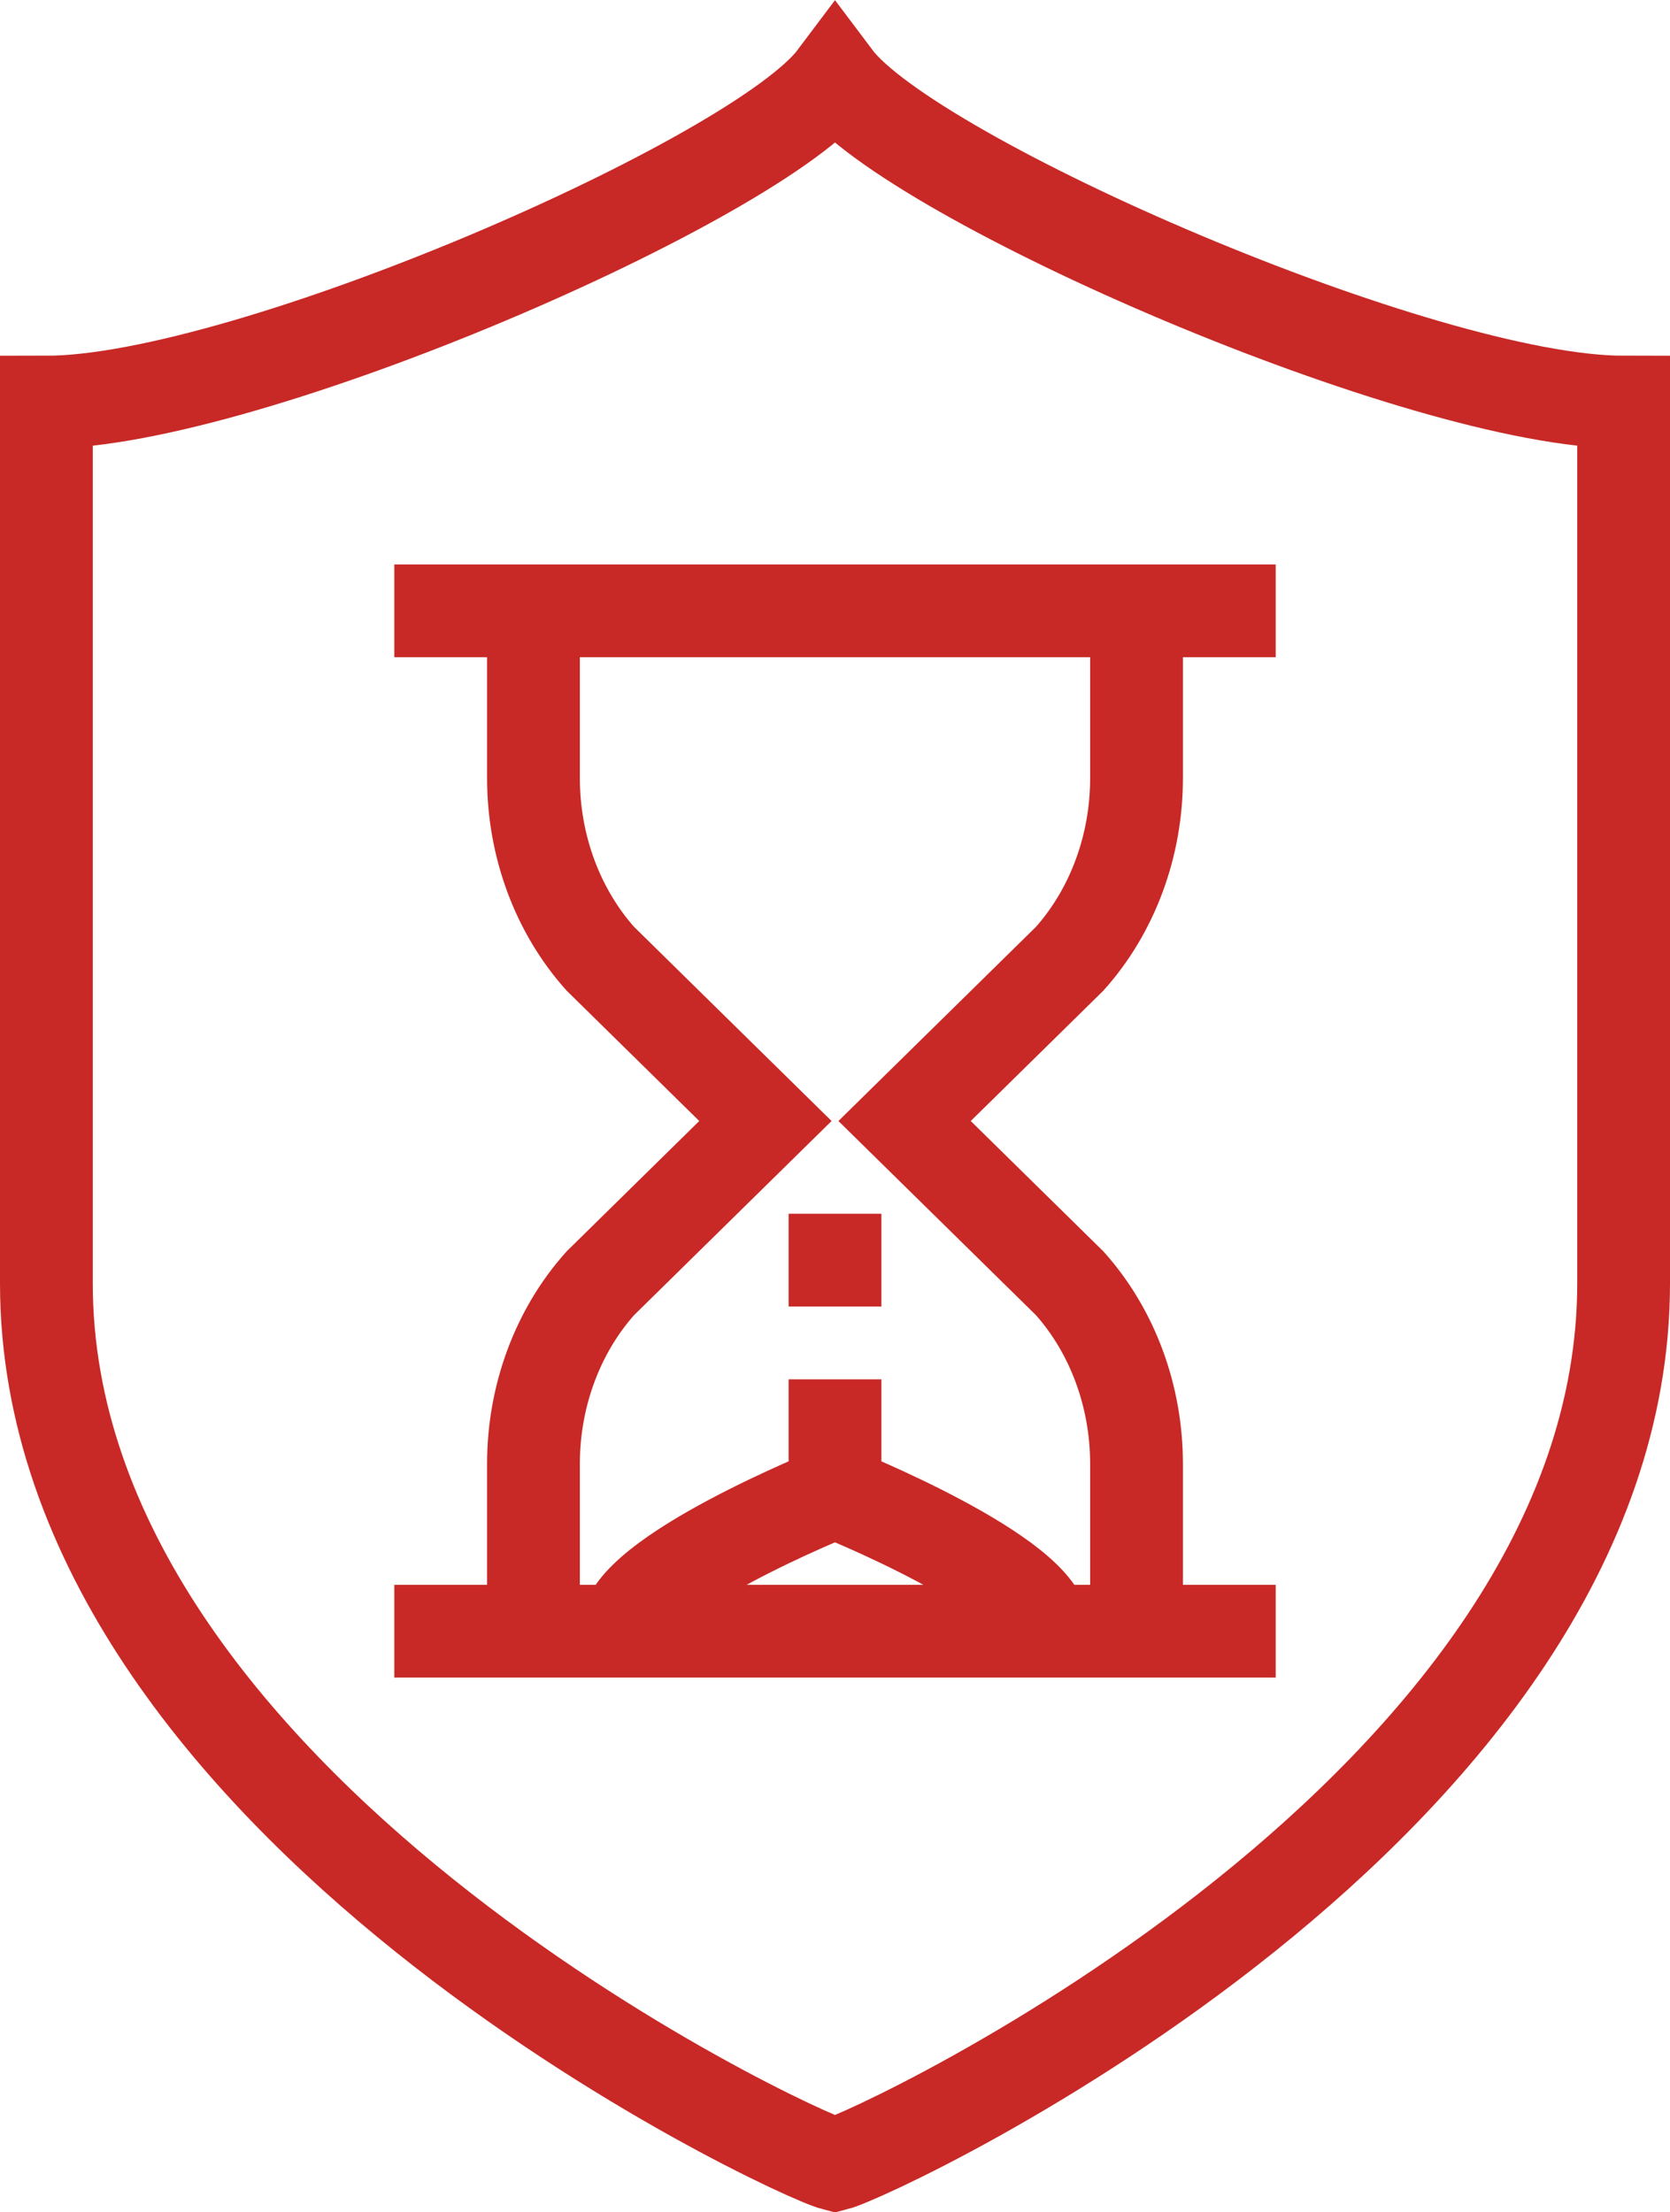
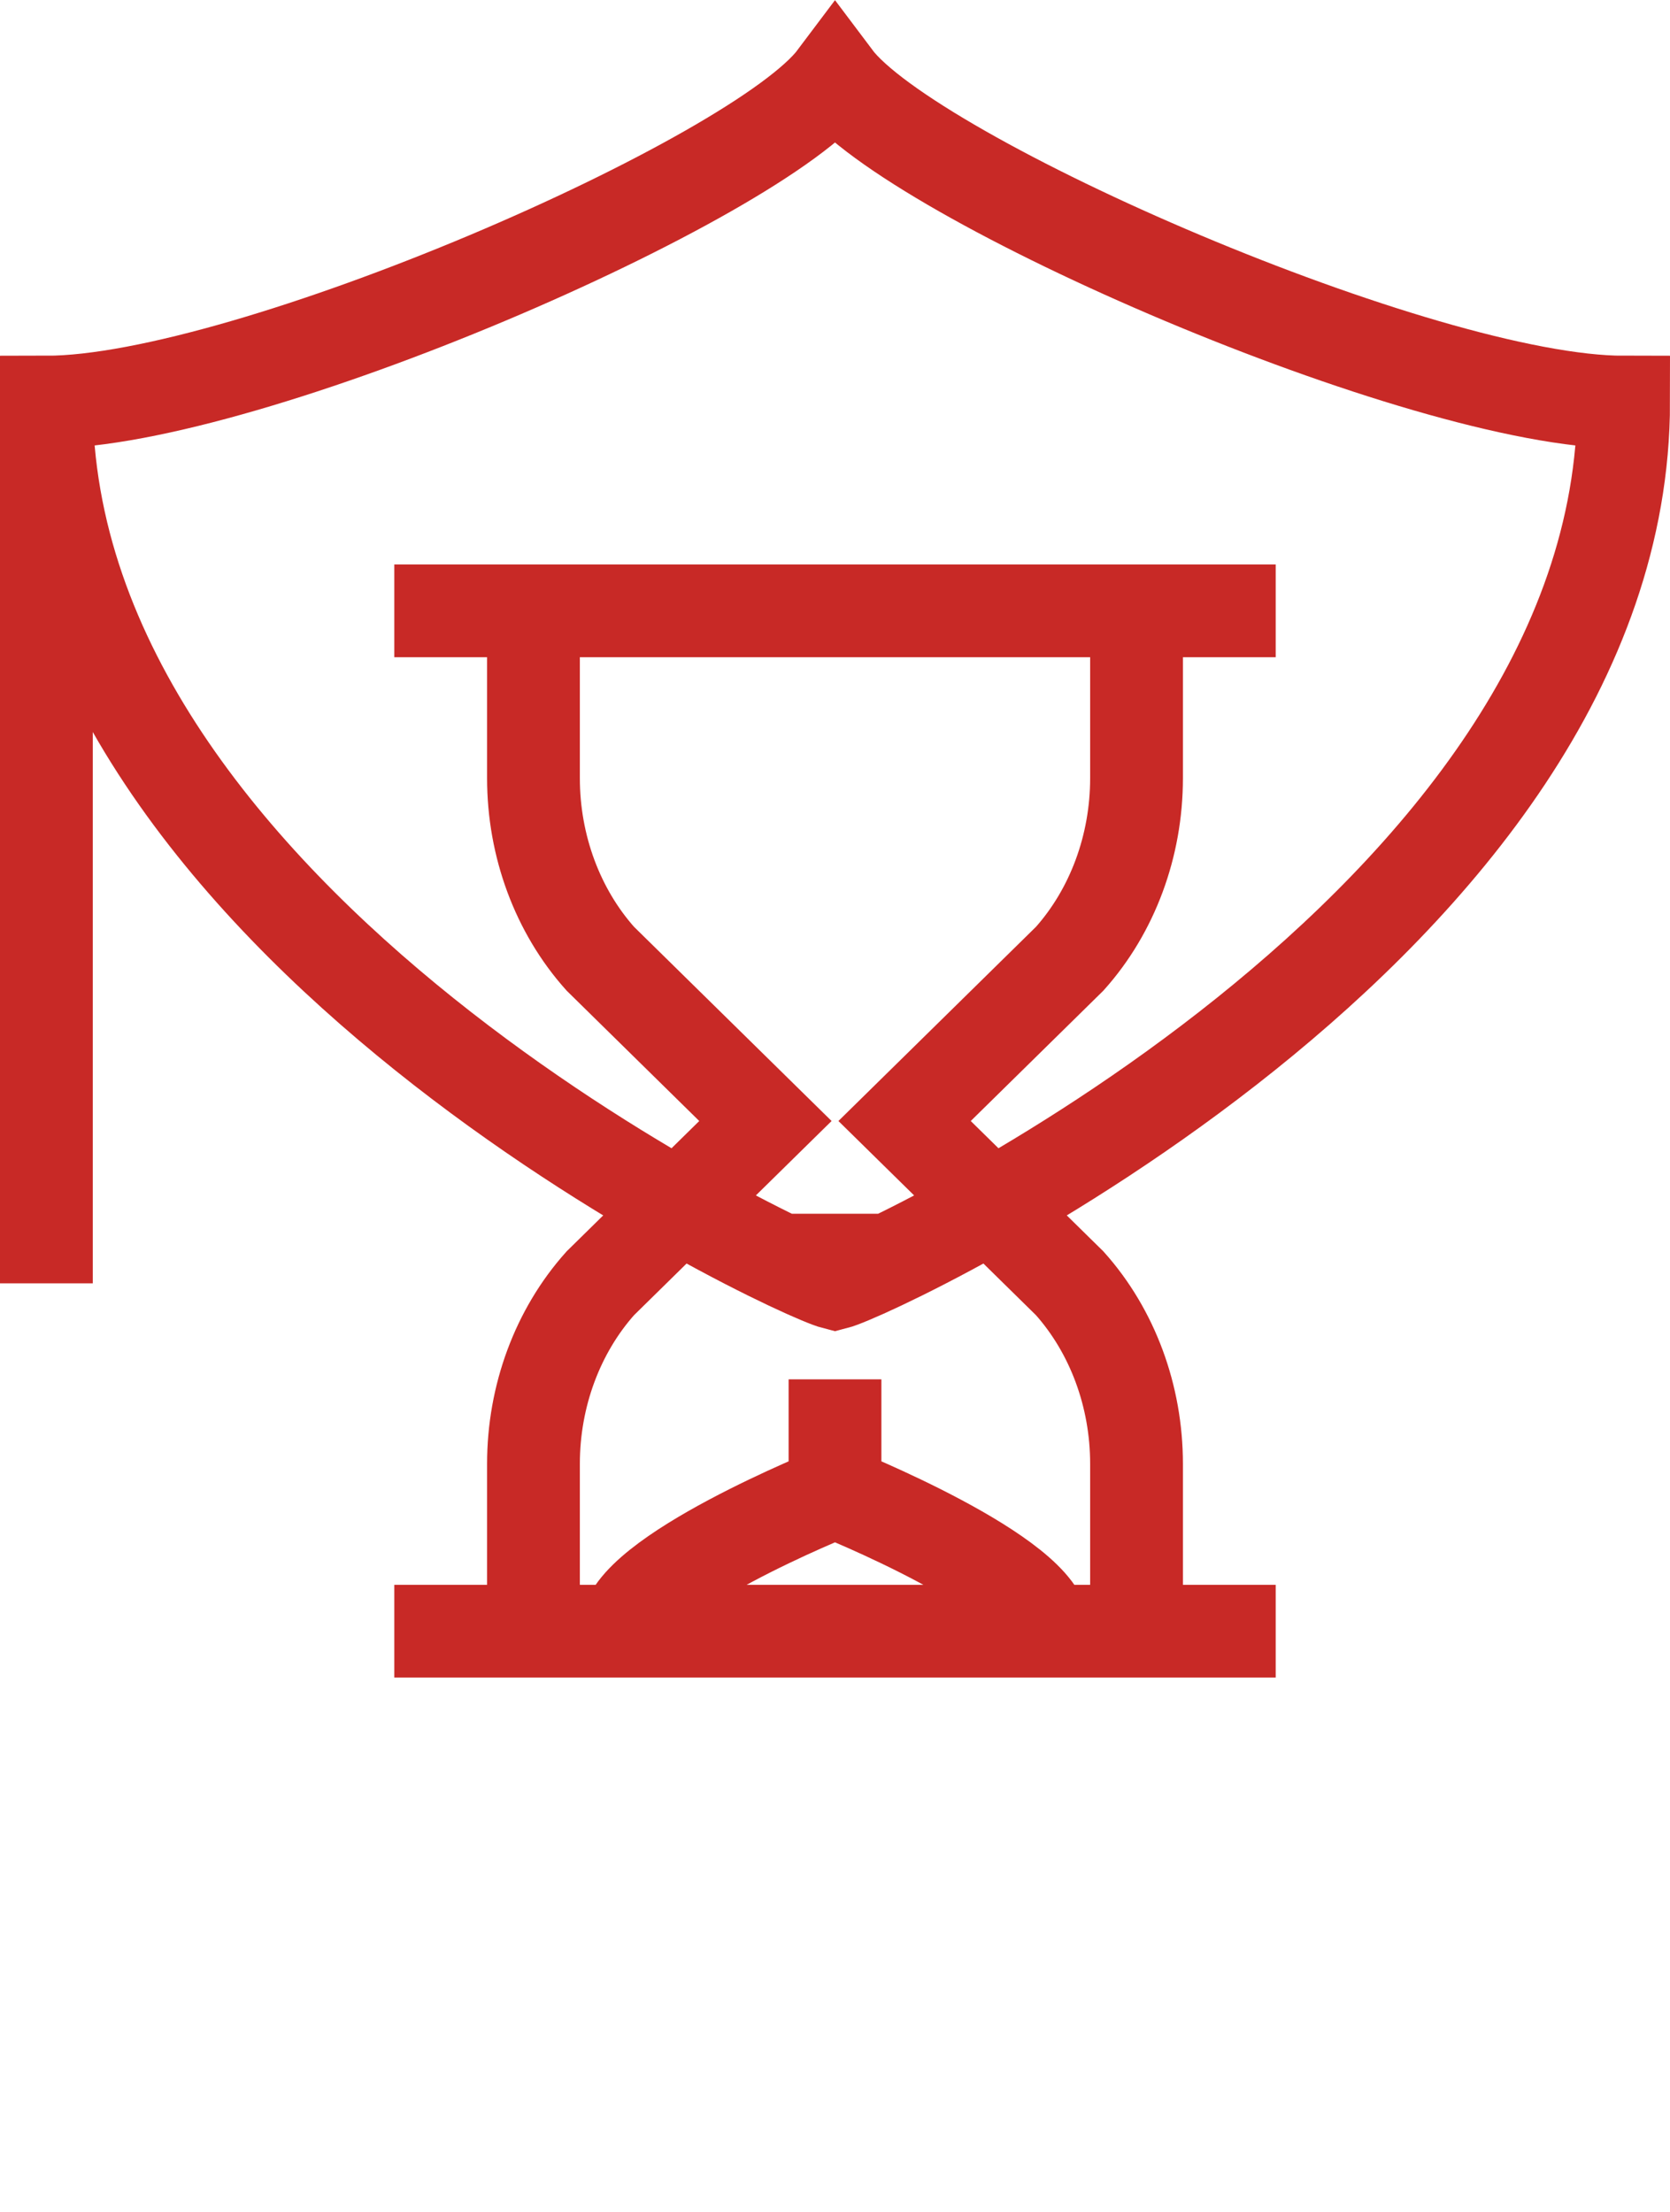
<svg xmlns="http://www.w3.org/2000/svg" id="Layer_2" data-name="Layer 2" width="36" height="47.7" viewBox="0 0 36 47.7">
  <g id="Layer_3" data-name="Layer 3">
-     <path id="ico_zivotnost" d="M1,27.67V8.67c4.33,0,15.35-4.8,17-7,1.65,2.2,12.67,7,17,7v19c0,11.25-16.06,18.76-17,19-.94-.24-17-7.75-17-19ZM11.5,35.17v-3.61c0-1.46.52-2.86,1.44-3.89l3.56-3.5-3.56-3.5c-.92-1.03-1.44-2.43-1.44-3.89v-3.61M24.5,13.17v3.61c0,1.46-.52,2.86-1.44,3.89l-3.56,3.5,3.56,3.5c.92,1.03,1.44,2.43,1.44,3.89v3.61M8.5,13.17h19M8.5,35.17h19M22.5,35.17c0-1.2-4.5-3-4.5-3,0,0-4.5,1.8-4.5,3M18,26.17v2M18,29.74v2" style="fill: none; stroke: #c82926; stroke-miterlimit: 10; stroke-width: 2px;" />
+     <path id="ico_zivotnost" d="M1,27.67V8.67c4.33,0,15.35-4.8,17-7,1.65,2.2,12.67,7,17,7c0,11.25-16.06,18.76-17,19-.94-.24-17-7.75-17-19ZM11.5,35.17v-3.61c0-1.46.52-2.86,1.44-3.89l3.56-3.5-3.56-3.5c-.92-1.03-1.44-2.43-1.44-3.89v-3.61M24.5,13.17v3.61c0,1.46-.52,2.86-1.44,3.89l-3.56,3.5,3.56,3.5c.92,1.03,1.44,2.43,1.44,3.89v3.61M8.5,13.17h19M8.5,35.17h19M22.5,35.17c0-1.2-4.5-3-4.5-3,0,0-4.5,1.8-4.5,3M18,26.17v2M18,29.74v2" style="fill: none; stroke: #c82926; stroke-miterlimit: 10; stroke-width: 2px;" />
  </g>
</svg>